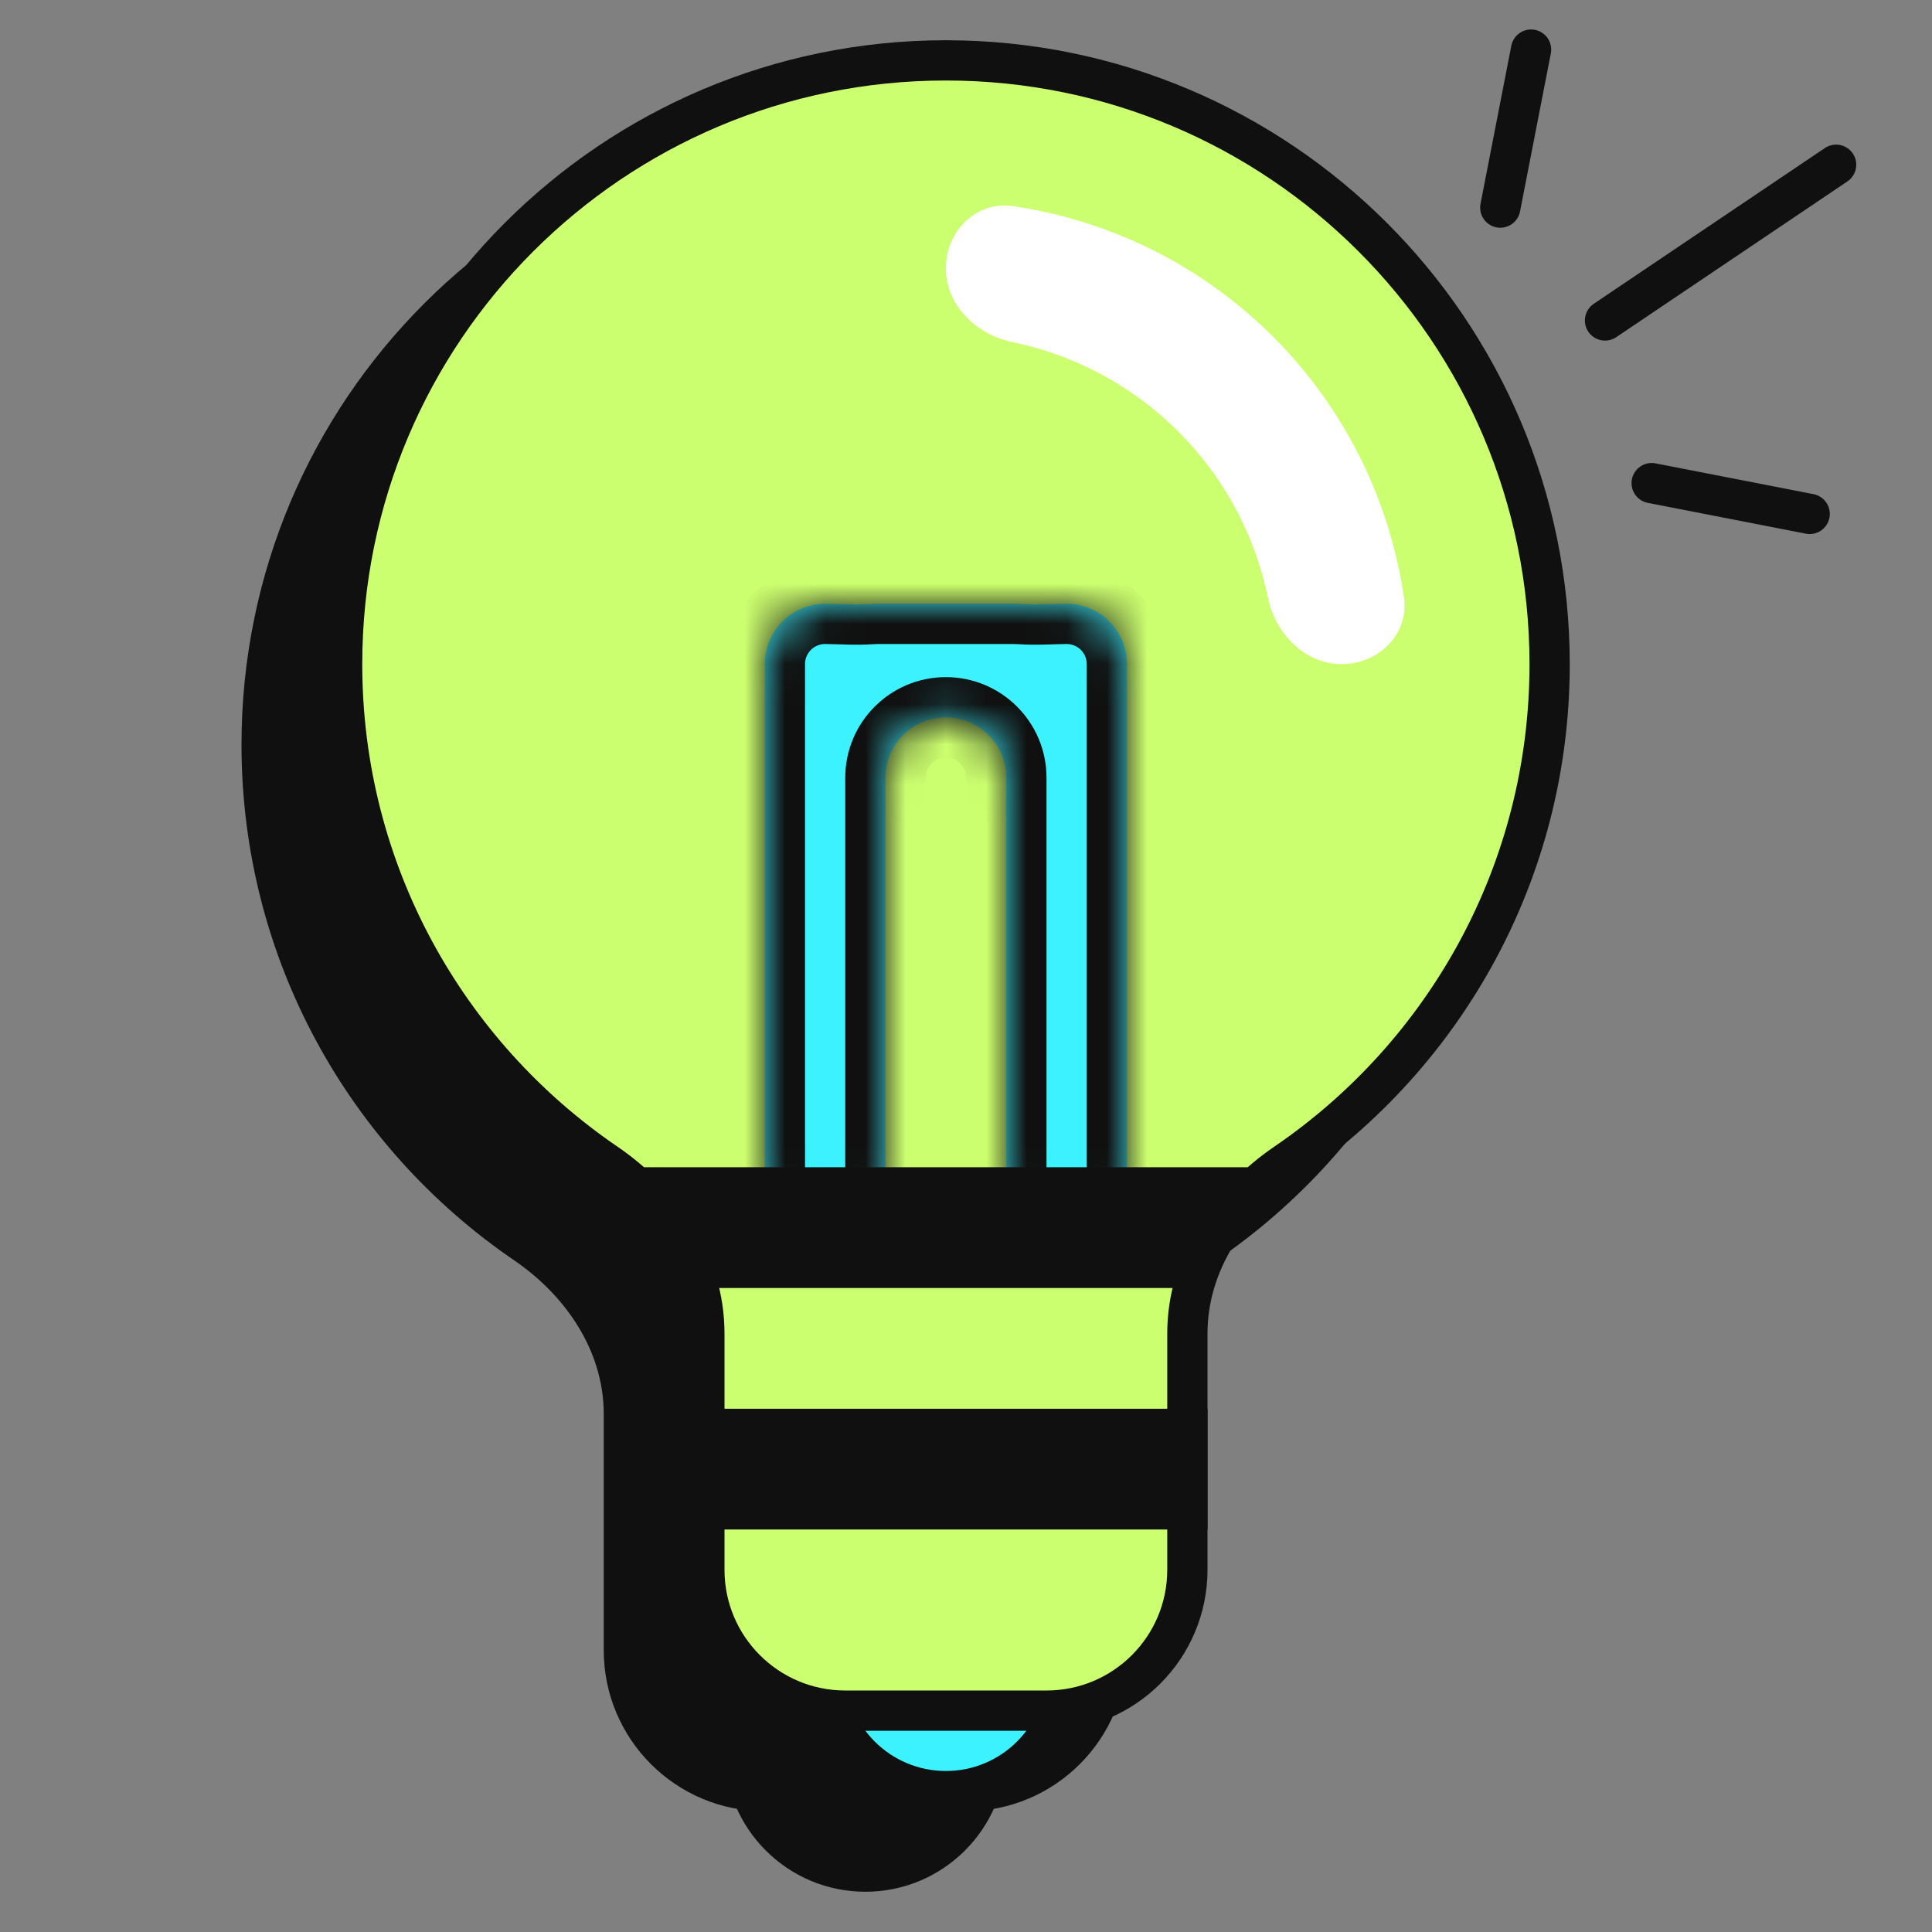
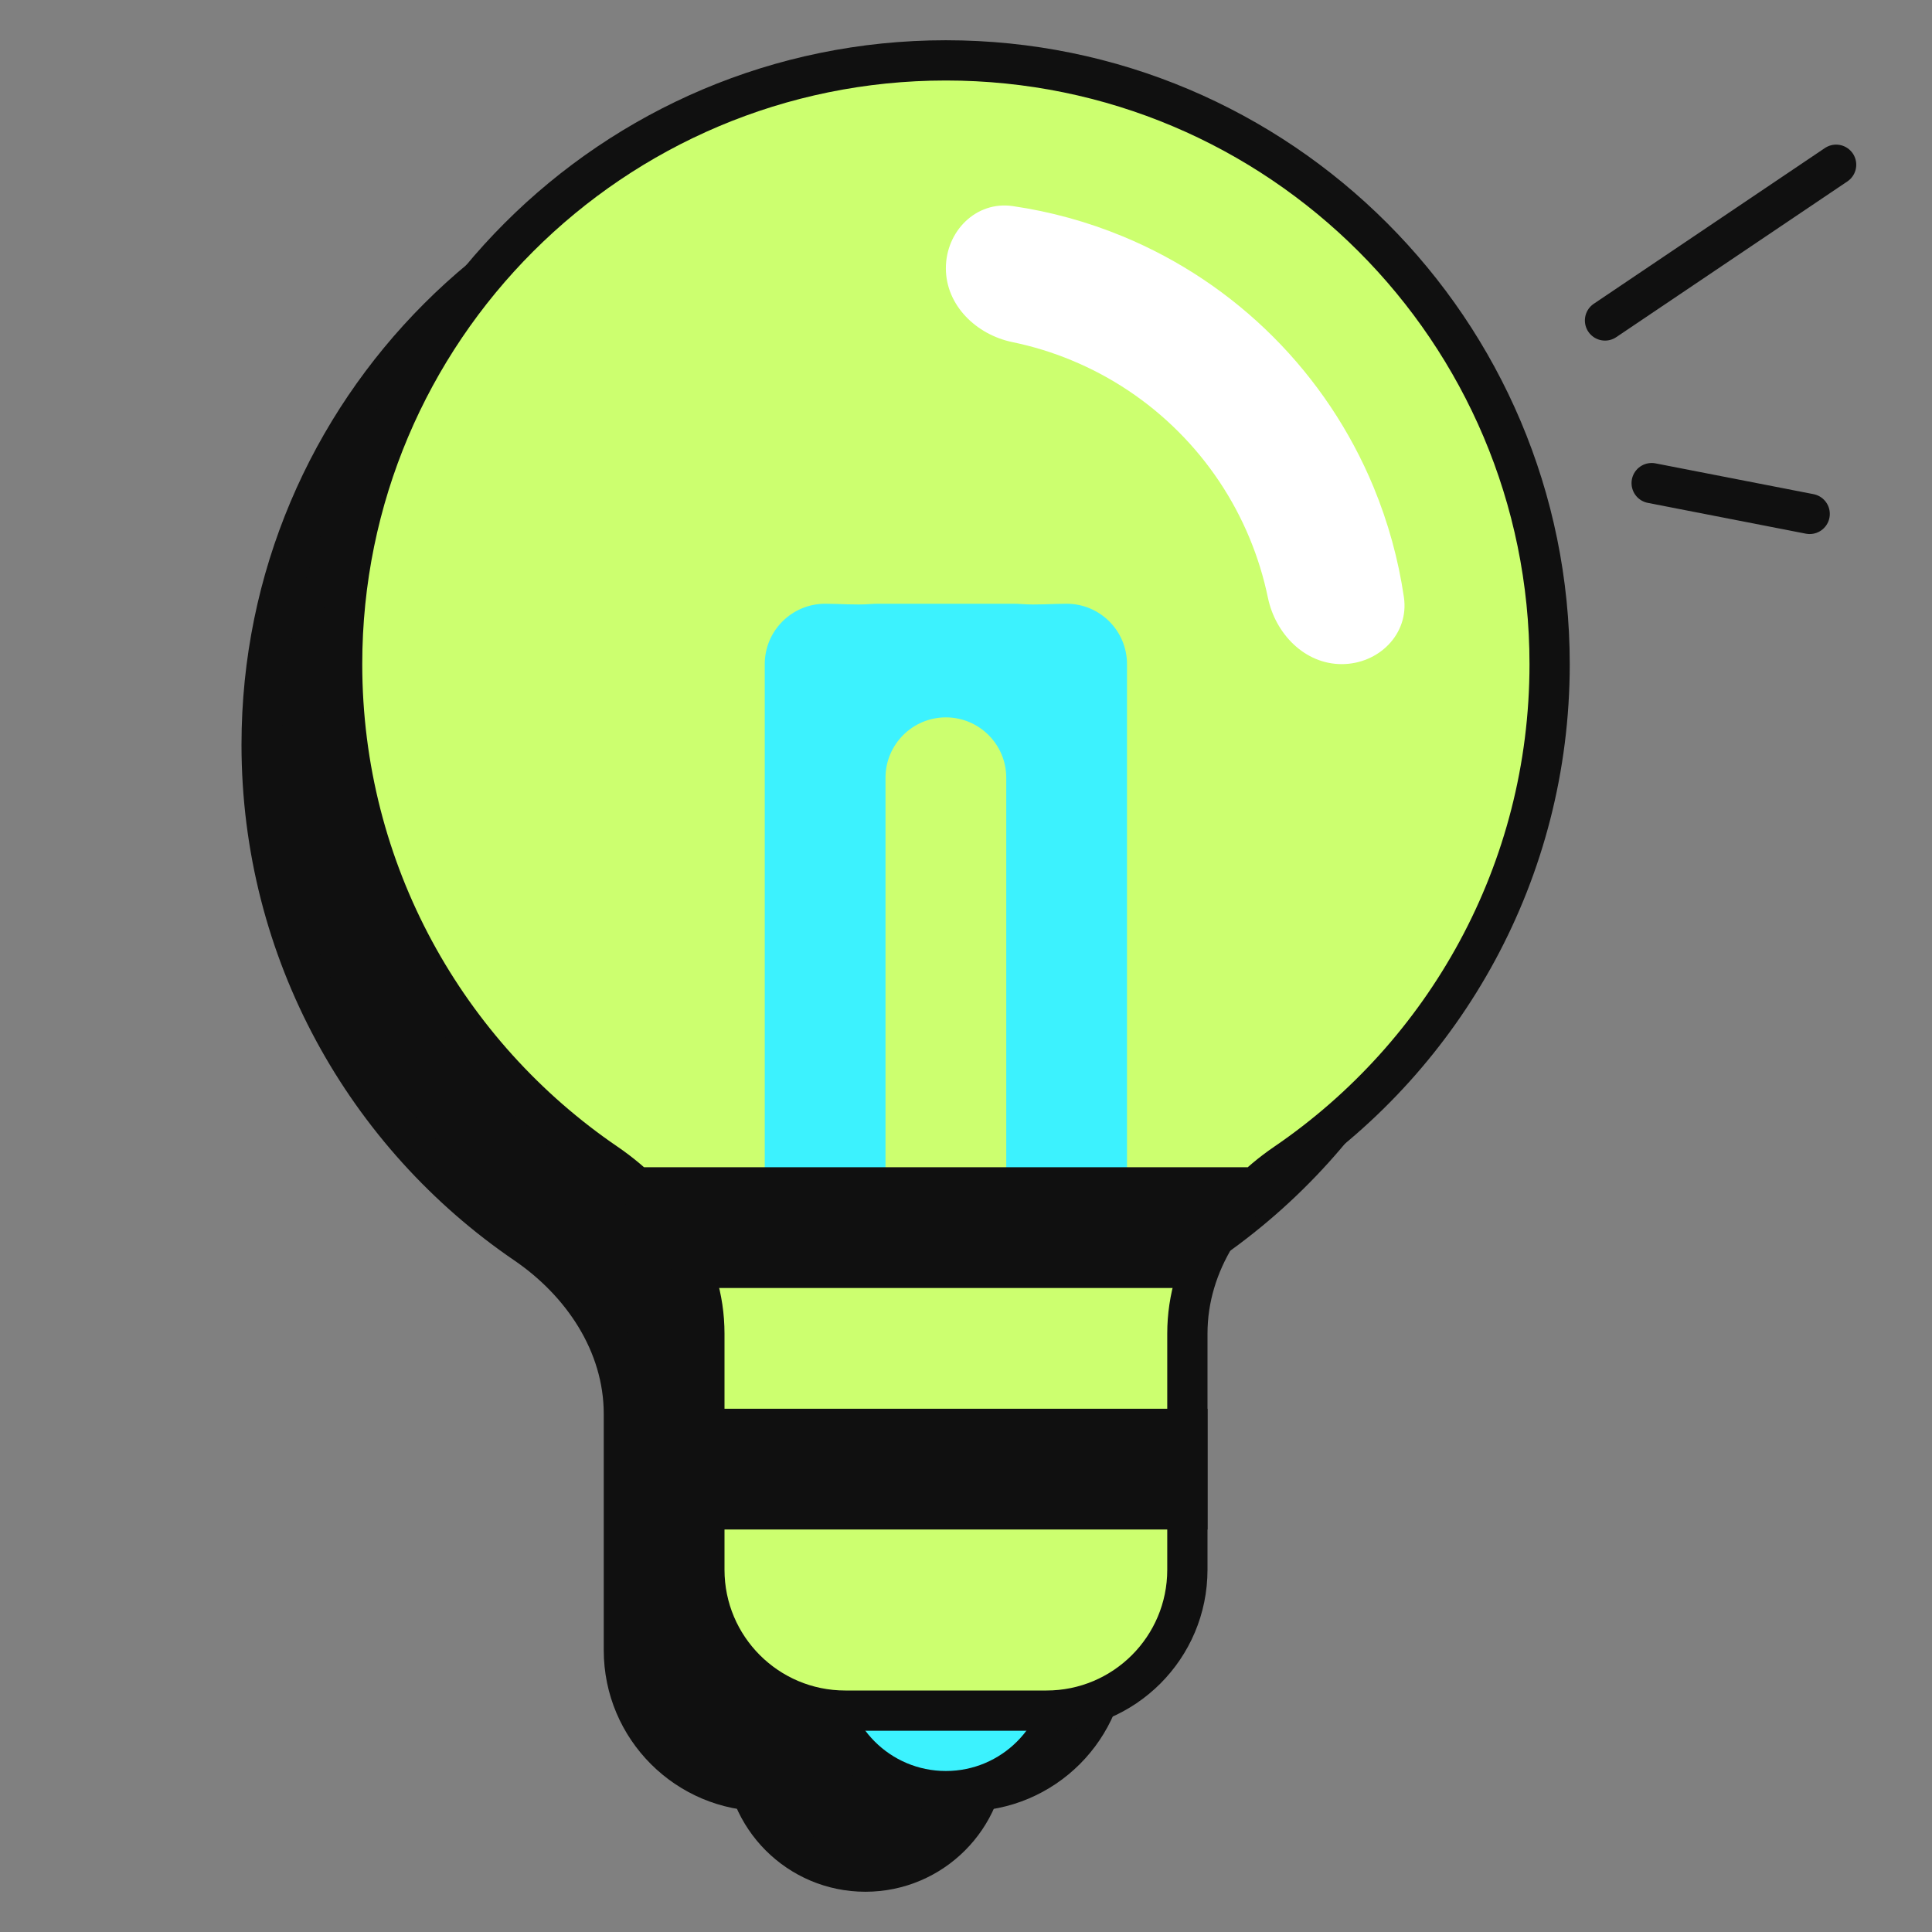
<svg xmlns="http://www.w3.org/2000/svg" width="48" height="48" viewBox="0 0 48 48" fill="none">
  <rect x="0" y="0" width="48" height="48" fill="#808080" stroke="none" />
  <circle cx="21.5" cy="43.5" r="3" fill="#101010" stroke="#101010" />
  <path d="M29.94 30.902C28.555 31.847 27.5 33.366 27.5 35.132V41C27.5 42.933 25.933 44.5 24 44.5H19C17.067 44.5 15.5 42.933 15.5 41V35.132C15.5 33.366 14.445 31.847 13.06 30.902C9.099 28.201 6.5 23.654 6.5 18.5C6.5 10.216 13.216 3.5 21.5 3.5C29.784 3.5 36.5 10.216 36.5 18.5C36.5 23.654 33.901 28.201 29.94 30.902Z" fill="#101010" stroke="#101010" />
  <circle cx="23.5" cy="41.5" r="3" fill="#3CF2FE" stroke="#101010" />
  <path d="M31.94 28.902C30.555 29.847 29.5 31.366 29.5 33.132V39C29.5 40.933 27.933 42.5 26 42.5H21C19.067 42.5 17.5 40.933 17.5 39V33.132C17.5 31.366 16.445 29.847 15.06 28.902C11.099 26.201 8.5 21.654 8.5 16.5C8.5 8.216 15.216 1.5 23.5 1.5C31.784 1.5 38.5 8.216 38.5 16.5C38.5 21.654 35.901 26.201 31.94 28.902Z" fill="#CCFF6F" stroke="#101010" />
  <mask id="path-5-inside-1_402_1149" fill="white">
-     <path fill-rule="evenodd" clip-rule="evenodd" d="M19 16.5C19 15.672 19.672 15 20.5 15C20.869 15 21.246 15.035 21.613 15.008C21.683 15.003 21.753 15 21.823 15H25.177C25.247 15 25.317 15.003 25.387 15.008C25.754 15.035 26.131 15 26.5 15C27.328 15 28 15.672 28 16.5V17.823V29.5C28 30.328 27.328 31 26.5 31C25.672 31 25 30.328 25 29.5V19.323C25 18.495 24.328 17.823 23.5 17.823C22.672 17.823 22 18.495 22 19.323V29.5C22 30.328 21.328 31 20.5 31C19.672 31 19 30.328 19 29.5V17.823V16.5Z" />
-   </mask>
+     </mask>
  <path fill-rule="evenodd" clip-rule="evenodd" d="M19 16.5C19 15.672 19.672 15 20.5 15C20.869 15 21.246 15.035 21.613 15.008C21.683 15.003 21.753 15 21.823 15H25.177C25.247 15 25.317 15.003 25.387 15.008C25.754 15.035 26.131 15 26.5 15C27.328 15 28 15.672 28 16.5V17.823V29.5C28 30.328 27.328 31 26.5 31C25.672 31 25 30.328 25 29.5V19.323C25 18.495 24.328 17.823 23.5 17.823C22.672 17.823 22 18.495 22 19.323V29.5C22 30.328 21.328 31 20.5 31C19.672 31 19 30.328 19 29.5V17.823V16.5Z" fill="#3CF2FE" />
  <path d="M20.5 14C19.119 14 18 15.119 18 16.5H20C20 16.224 20.224 16 20.5 16V14ZM21.687 16.005C21.732 16.002 21.777 16 21.823 16V14C21.728 14 21.634 14.004 21.54 14.01L21.687 16.005ZM21.823 16H25.177V14H21.823V16ZM25.177 16C25.223 16 25.268 16.002 25.313 16.005L25.46 14.01C25.366 14.004 25.272 14 25.177 14V16ZM29 16.5C29 15.119 27.881 14 26.5 14V16C26.776 16 27 16.224 27 16.5H29ZM29 17.823V16.5H27V17.823H29ZM29 29.5V17.823H27V29.5H29ZM24 19.323V29.5H26V19.323H24ZM23 29.5V19.323H21V29.5H23ZM18 17.823V29.5H20V17.823H18ZM18 16.5V17.823H20V16.5H18ZM20.5 30C20.224 30 20 29.776 20 29.5H18C18 30.881 19.119 32 20.5 32V30ZM23.5 16.823C22.119 16.823 21 17.943 21 19.323H23C23 19.047 23.224 18.823 23.5 18.823V16.823ZM26 19.323C26 17.943 24.881 16.823 23.5 16.823V18.823C23.776 18.823 24 19.047 24 19.323H26ZM27 29.5C27 29.776 26.776 30 26.5 30V32C27.881 32 29 30.881 29 29.5H27ZM26.5 30C26.224 30 26 29.776 26 29.5H24C24 30.881 25.119 32 26.5 32V30ZM25.313 16.005C25.715 16.035 26.271 16 26.5 16V14C25.992 14 25.793 14.035 25.46 14.01L25.313 16.005ZM21 29.5C21 29.776 20.776 30 20.5 30V32C21.881 32 23 30.881 23 29.5H21ZM20.5 16C20.729 16 21.285 16.035 21.687 16.005L21.54 14.01C21.207 14.035 21.008 14 20.5 14V16Z" fill="#101010" mask="url(#path-5-inside-1_402_1149)" />
  <path d="M33.334 16.5C34.254 16.5 35.012 15.751 34.88 14.84C34.743 13.901 34.489 12.98 34.125 12.099C33.547 10.704 32.7 9.436 31.632 8.368C30.564 7.3 29.296 6.453 27.901 5.875C27.02 5.51 26.099 5.257 25.16 5.12C24.25 4.988 23.5 5.746 23.5 6.665C23.5 7.585 24.253 8.314 25.154 8.5C25.657 8.604 26.15 8.755 26.626 8.953C27.617 9.363 28.518 9.965 29.276 10.724C30.035 11.482 30.637 12.383 31.047 13.374C31.244 13.85 31.396 14.343 31.5 14.846C31.686 15.747 32.415 16.5 33.334 16.5Z" fill="white" />
  <path d="M16 29H31L30 32H17L16 29Z" fill="#101010" />
  <path d="M17 35H30V38H17V35Z" fill="#101010" />
  <path d="M39.876 7.962L45.618 4.093" stroke="#101010" stroke-linecap="round" />
-   <path d="M37.274 5.158L38.039 1.232" stroke="#101010" stroke-linecap="round" />
  <path d="M44.961 12.768L41.035 12.003" stroke="#101010" stroke-linecap="round" />
</svg>